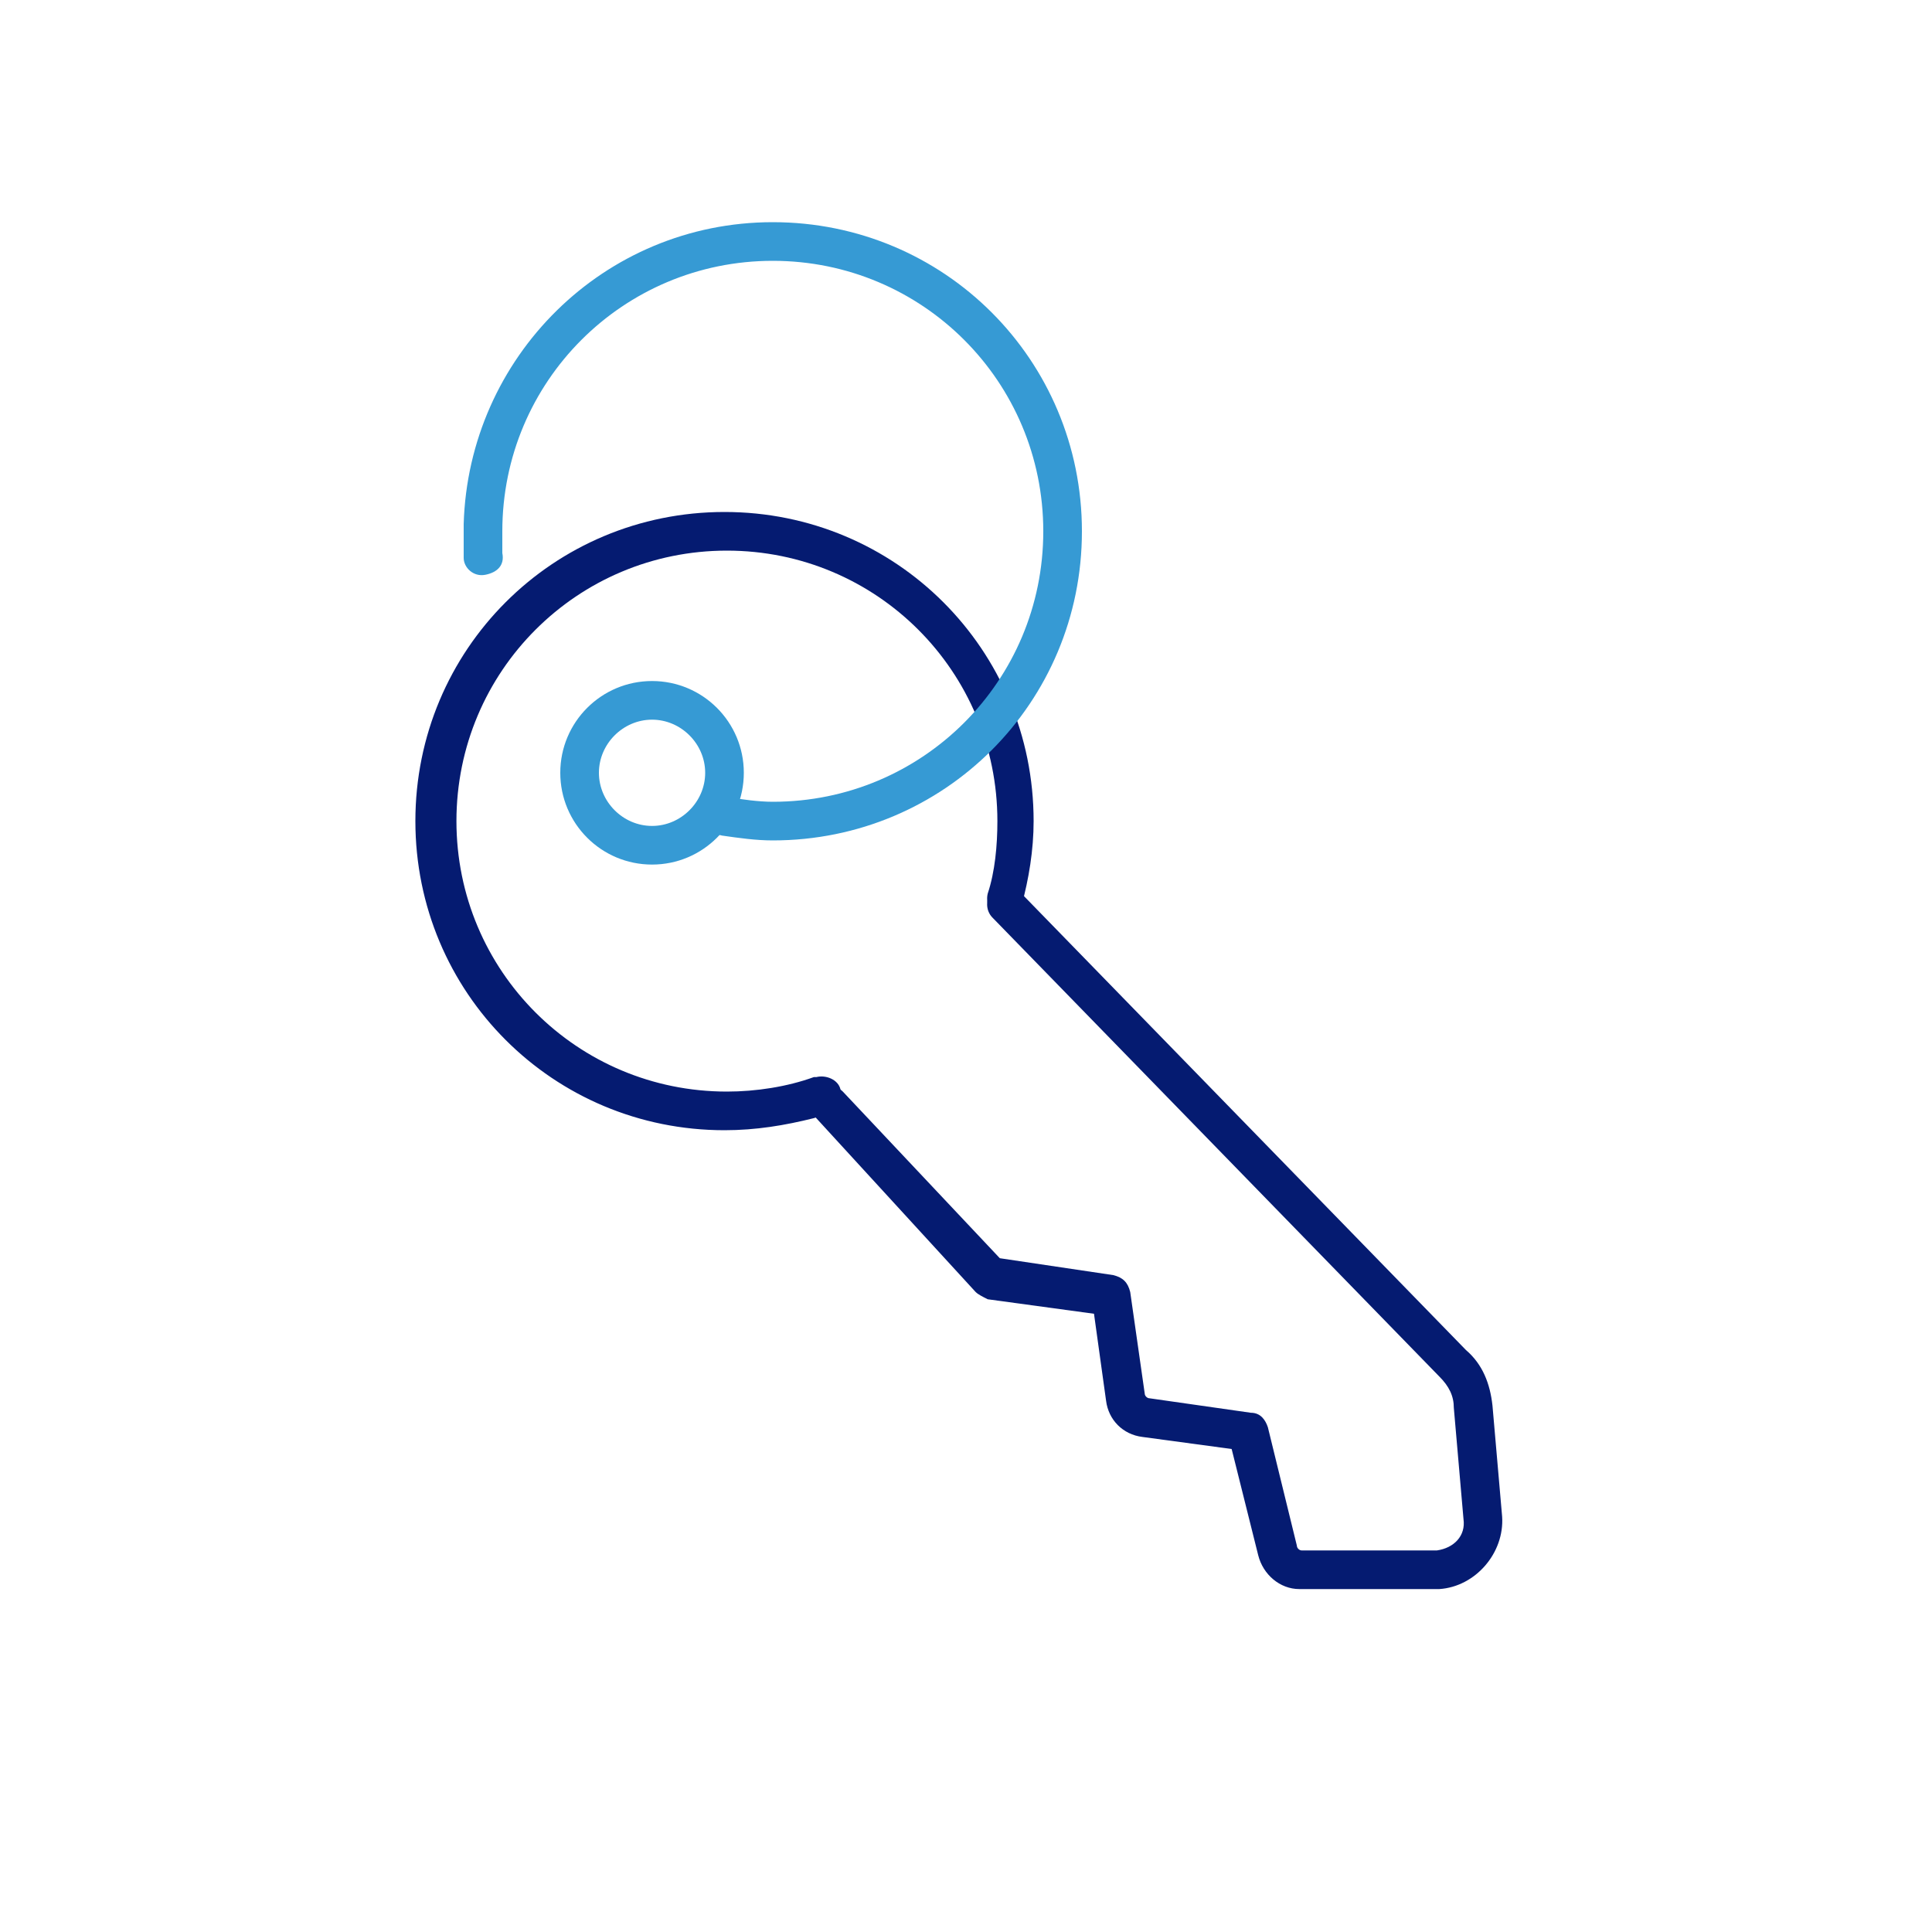
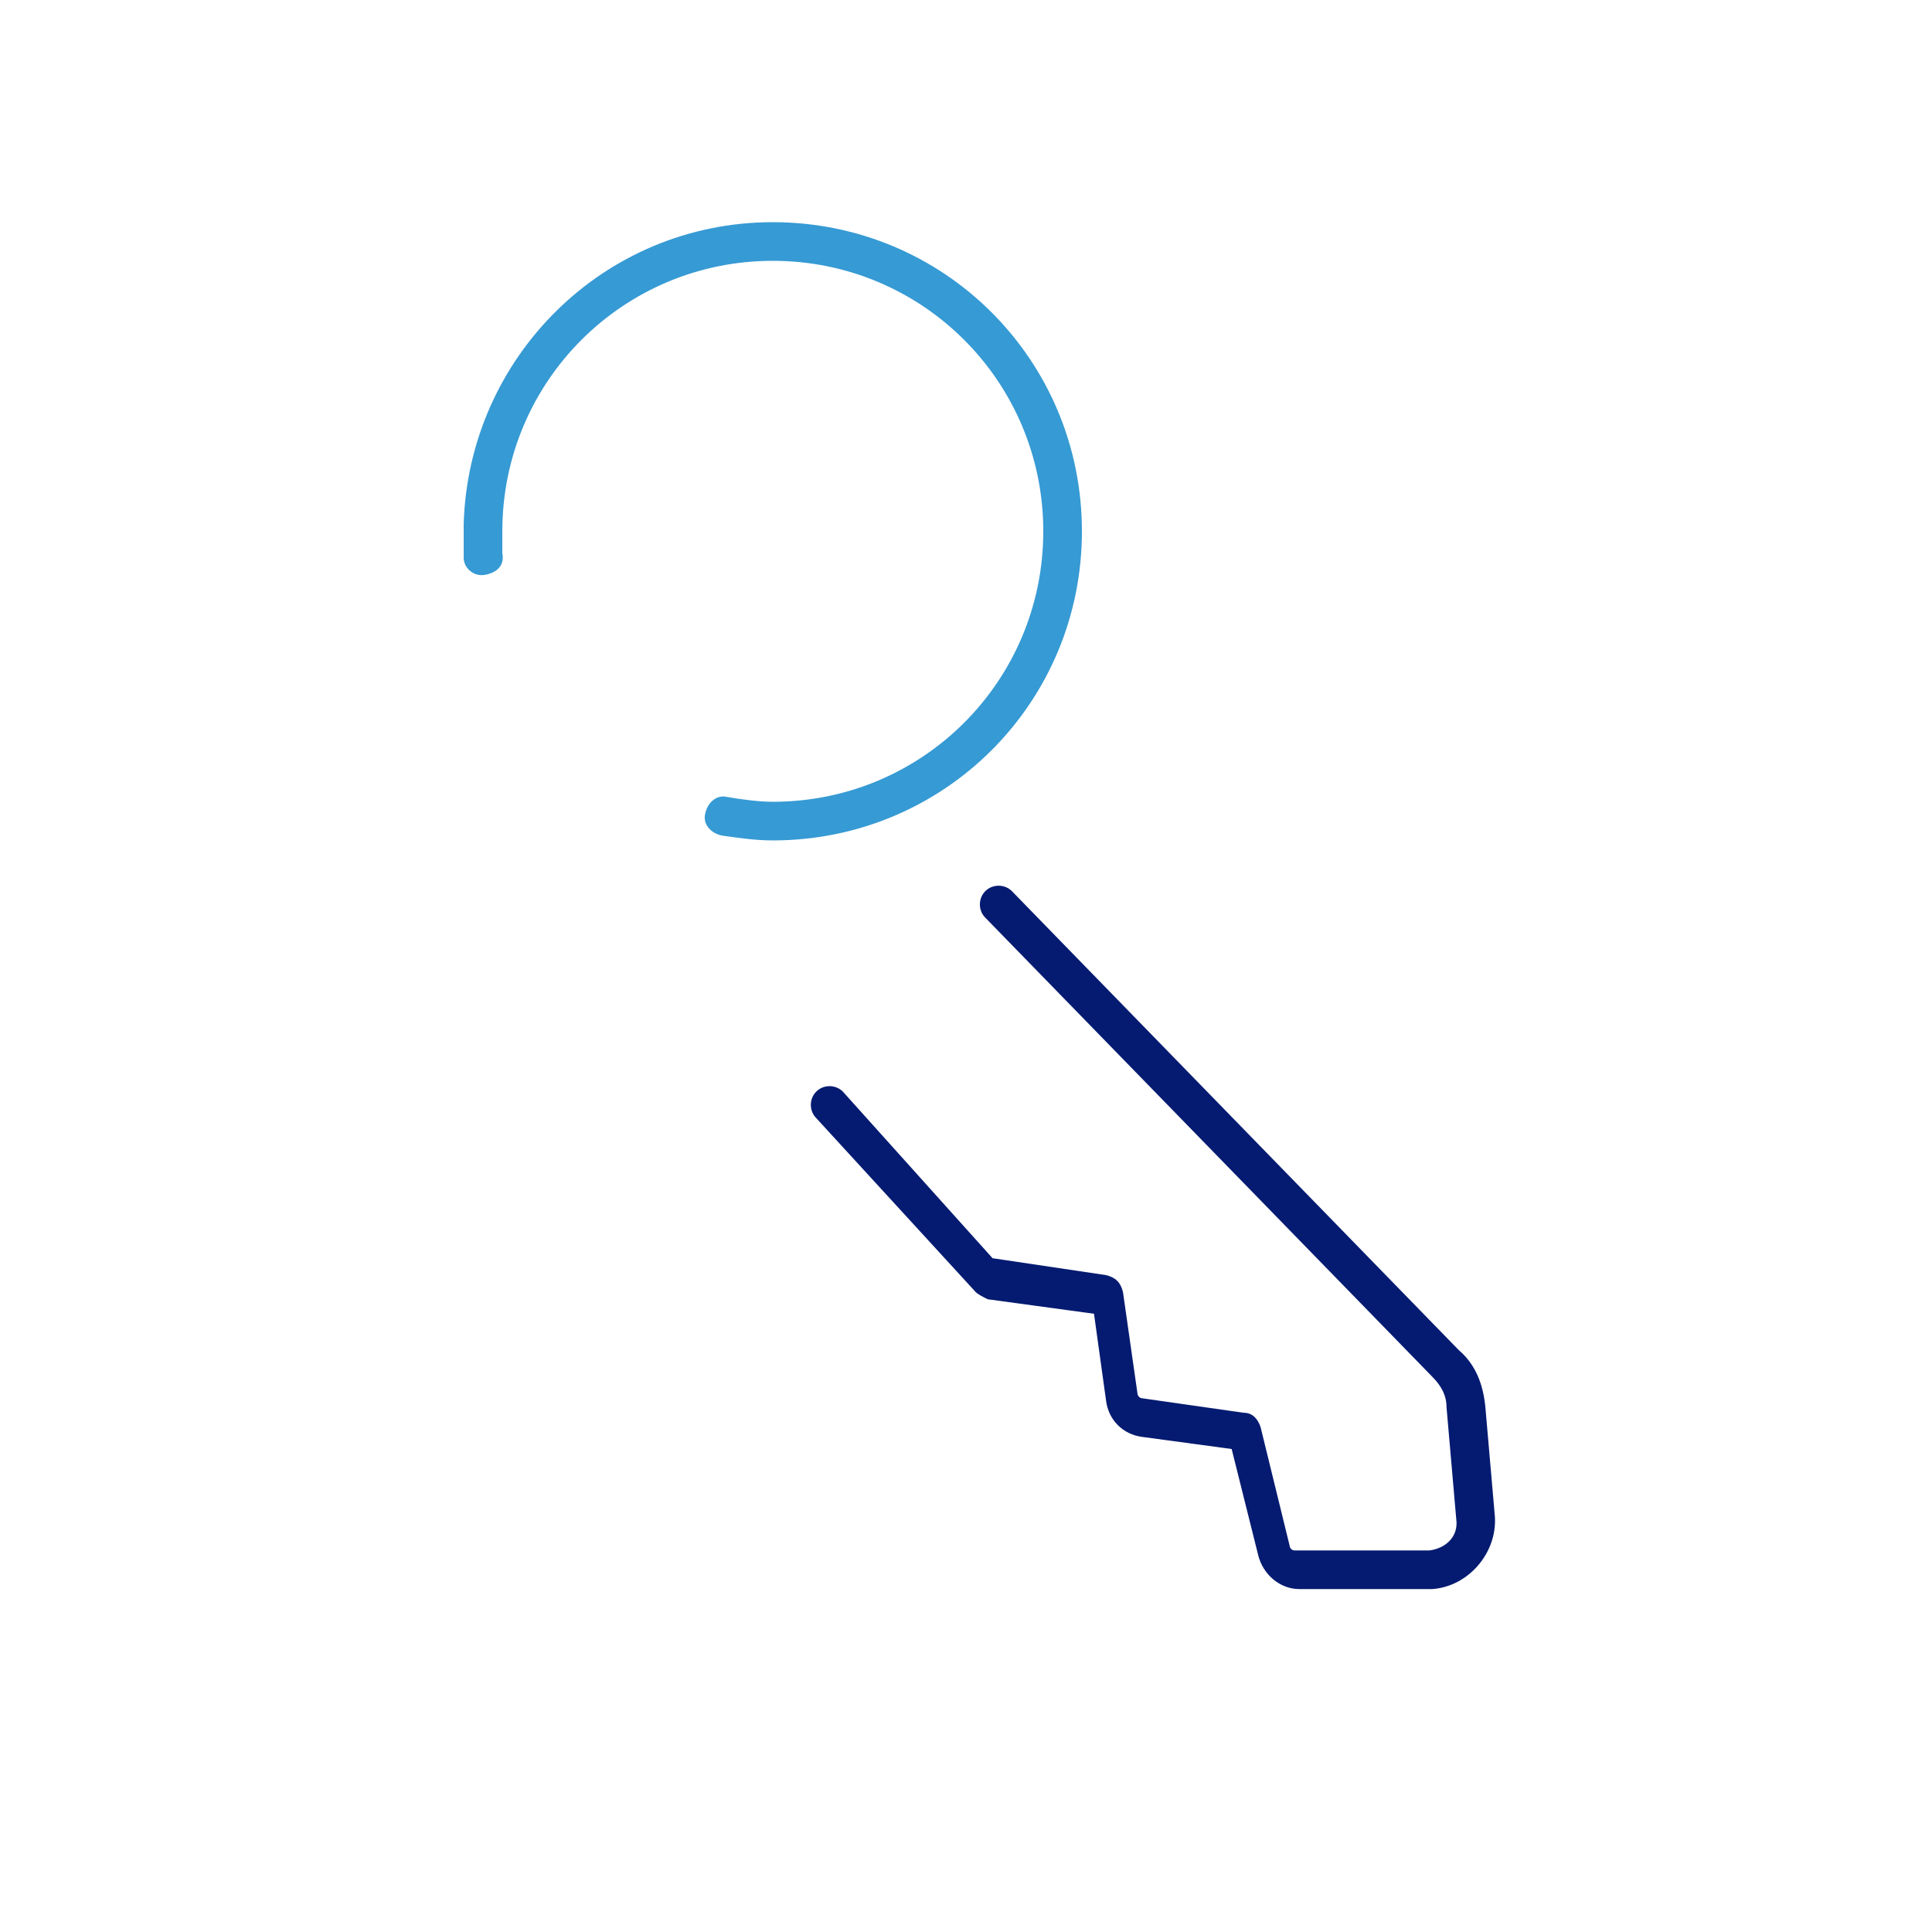
<svg xmlns="http://www.w3.org/2000/svg" version="1.1" id="Calque_1" x="0px" y="0px" viewBox="0 0 80 80" style="enable-background:new 0 0 80 80;" xml:space="preserve">
  <style type="text/css">
	.st0{fill:#051B71;}
	.st1{fill:#369AD4;}
</style>
  <g>
-     <path class="st0" d="M42.3,37.5c0.3-1.1,0.5-2.3,0.5-3.5c0-7.1-5.7-12.8-12.8-12.8S17.2,26.9,17.2,34S22.9,46.8,30,46.8   c1.3,0,2.5-0.2,3.7-0.5l0.6-0.2c0.4-0.1,0.6-0.6,0.5-1c-0.1-0.4-0.6-0.6-1-0.5l-0.1,0c-1.1,0.4-2.4,0.6-3.6,0.6   c-6.2,0-11.2-5-11.2-11.2s5-11.2,11.2-11.2s11.2,5,11.2,11.2c0,1-0.1,2.1-0.4,3c-0.1,0.4,0.1,0.9,0.6,1   C41.8,38.1,42.2,37.9,42.3,37.5z" />
-     <path class="st0" d="M34.9,45.2c-0.3-0.3-0.8-0.3-1.1,0c-0.3,0.3-0.3,0.8,0,1.1l6.6,7.2c0.1,0.1,0.3,0.2,0.5,0.3l4.4,0.6l0.5,3.6   c0.1,0.8,0.7,1.4,1.5,1.5l3.7,0.5l1.1,4.4c0.2,0.8,0.9,1.4,1.7,1.4l5.5,0c0.1,0,0.2,0,0.3,0c1.5-0.1,2.7-1.5,2.6-3l-0.4-4.6   c-0.1-0.9-0.4-1.7-1.1-2.3l-18.5-19c-0.3-0.3-0.8-0.3-1.1,0c-0.3,0.3-0.3,0.8,0,1.1l18.5,19c0.4,0.4,0.6,0.8,0.6,1.3l0.4,4.6   c0.1,0.7-0.4,1.2-1.1,1.3l-0.1,0l-5.5,0c-0.1,0-0.2-0.1-0.2-0.2l-1.2-4.9c-0.1-0.3-0.3-0.6-0.7-0.6l-4.2-0.6   c-0.1,0-0.2-0.1-0.2-0.2l-0.6-4.2c-0.1-0.4-0.3-0.6-0.7-0.7l-4.7-0.7L34.9,45.2z" />
+     <path class="st0" d="M34.9,45.2c-0.3-0.3-0.8-0.3-1.1,0c-0.3,0.3-0.3,0.8,0,1.1l6.6,7.2c0.1,0.1,0.3,0.2,0.5,0.3l4.4,0.6l0.5,3.6   c0.1,0.8,0.7,1.4,1.5,1.5l3.7,0.5l1.1,4.4c0.2,0.8,0.9,1.4,1.7,1.4l5.5,0c1.5-0.1,2.7-1.5,2.6-3l-0.4-4.6   c-0.1-0.9-0.4-1.7-1.1-2.3l-18.5-19c-0.3-0.3-0.8-0.3-1.1,0c-0.3,0.3-0.3,0.8,0,1.1l18.5,19c0.4,0.4,0.6,0.8,0.6,1.3l0.4,4.6   c0.1,0.7-0.4,1.2-1.1,1.3l-0.1,0l-5.5,0c-0.1,0-0.2-0.1-0.2-0.2l-1.2-4.9c-0.1-0.3-0.3-0.6-0.7-0.6l-4.2-0.6   c-0.1,0-0.2-0.1-0.2-0.2l-0.6-4.2c-0.1-0.4-0.3-0.6-0.7-0.7l-4.7-0.7L34.9,45.2z" />
    <path class="st1" d="M29.9,34.6c0.7,0.1,1.4,0.2,2.1,0.2c7.1,0,12.8-5.7,12.8-12.8S39.1,9.2,32,9.2c-7,0-12.6,5.6-12.8,12.5l0,0.8   c0,0.3,0,0.4,0,0.6c0,0.4,0.4,0.8,0.9,0.7s0.8-0.4,0.7-0.9c0-0.1,0-0.1,0-0.2l0-0.7c0-6.2,5-11.2,11.2-11.2s11.2,5,11.2,11.2   s-5,11.2-11.2,11.2c-0.6,0-1.3-0.1-1.9-0.2c-0.4-0.1-0.8,0.2-0.9,0.7C29.1,34.1,29.4,34.5,29.9,34.6z" />
-     <path class="st1" d="M27,28.2c2.1,0,3.8,1.7,3.8,3.8s-1.7,3.8-3.8,3.8s-3.8-1.7-3.8-3.8S24.9,28.2,27,28.2z M27,29.8   c-1.2,0-2.2,1-2.2,2.2c0,1.2,1,2.2,2.2,2.2s2.2-1,2.2-2.2C29.2,30.8,28.2,29.8,27,29.8z" />
  </g>
</svg>